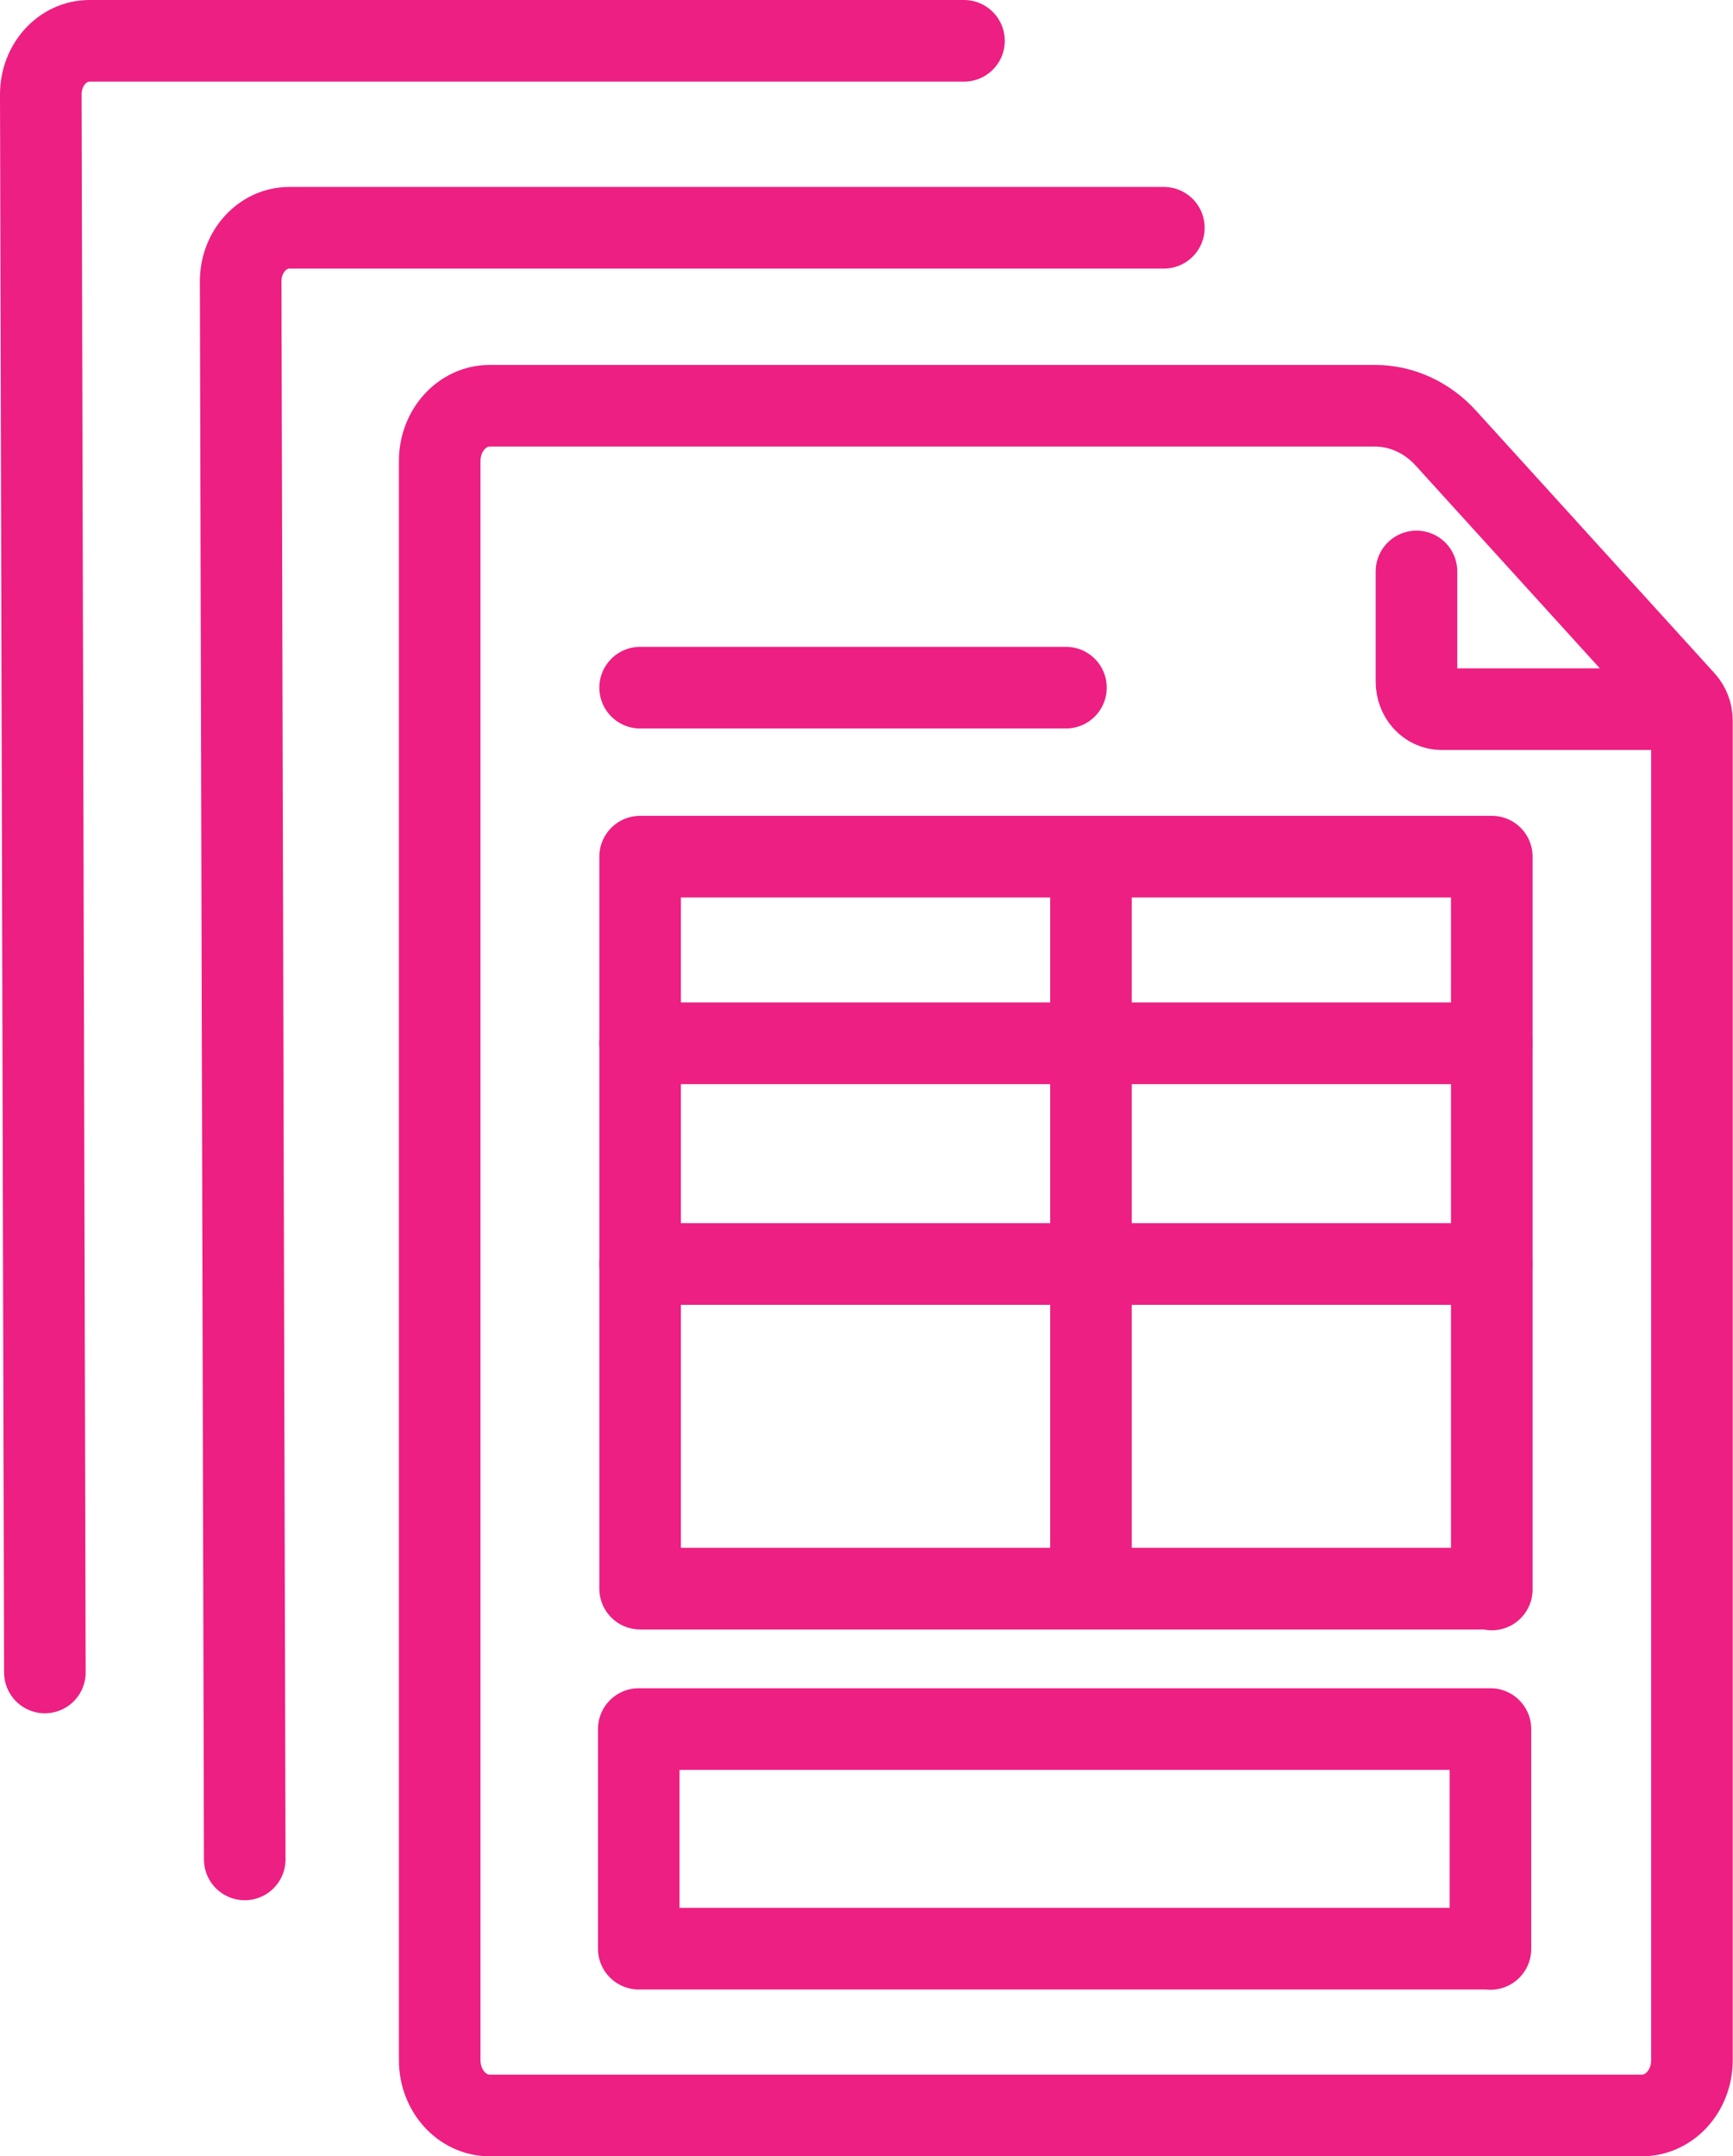
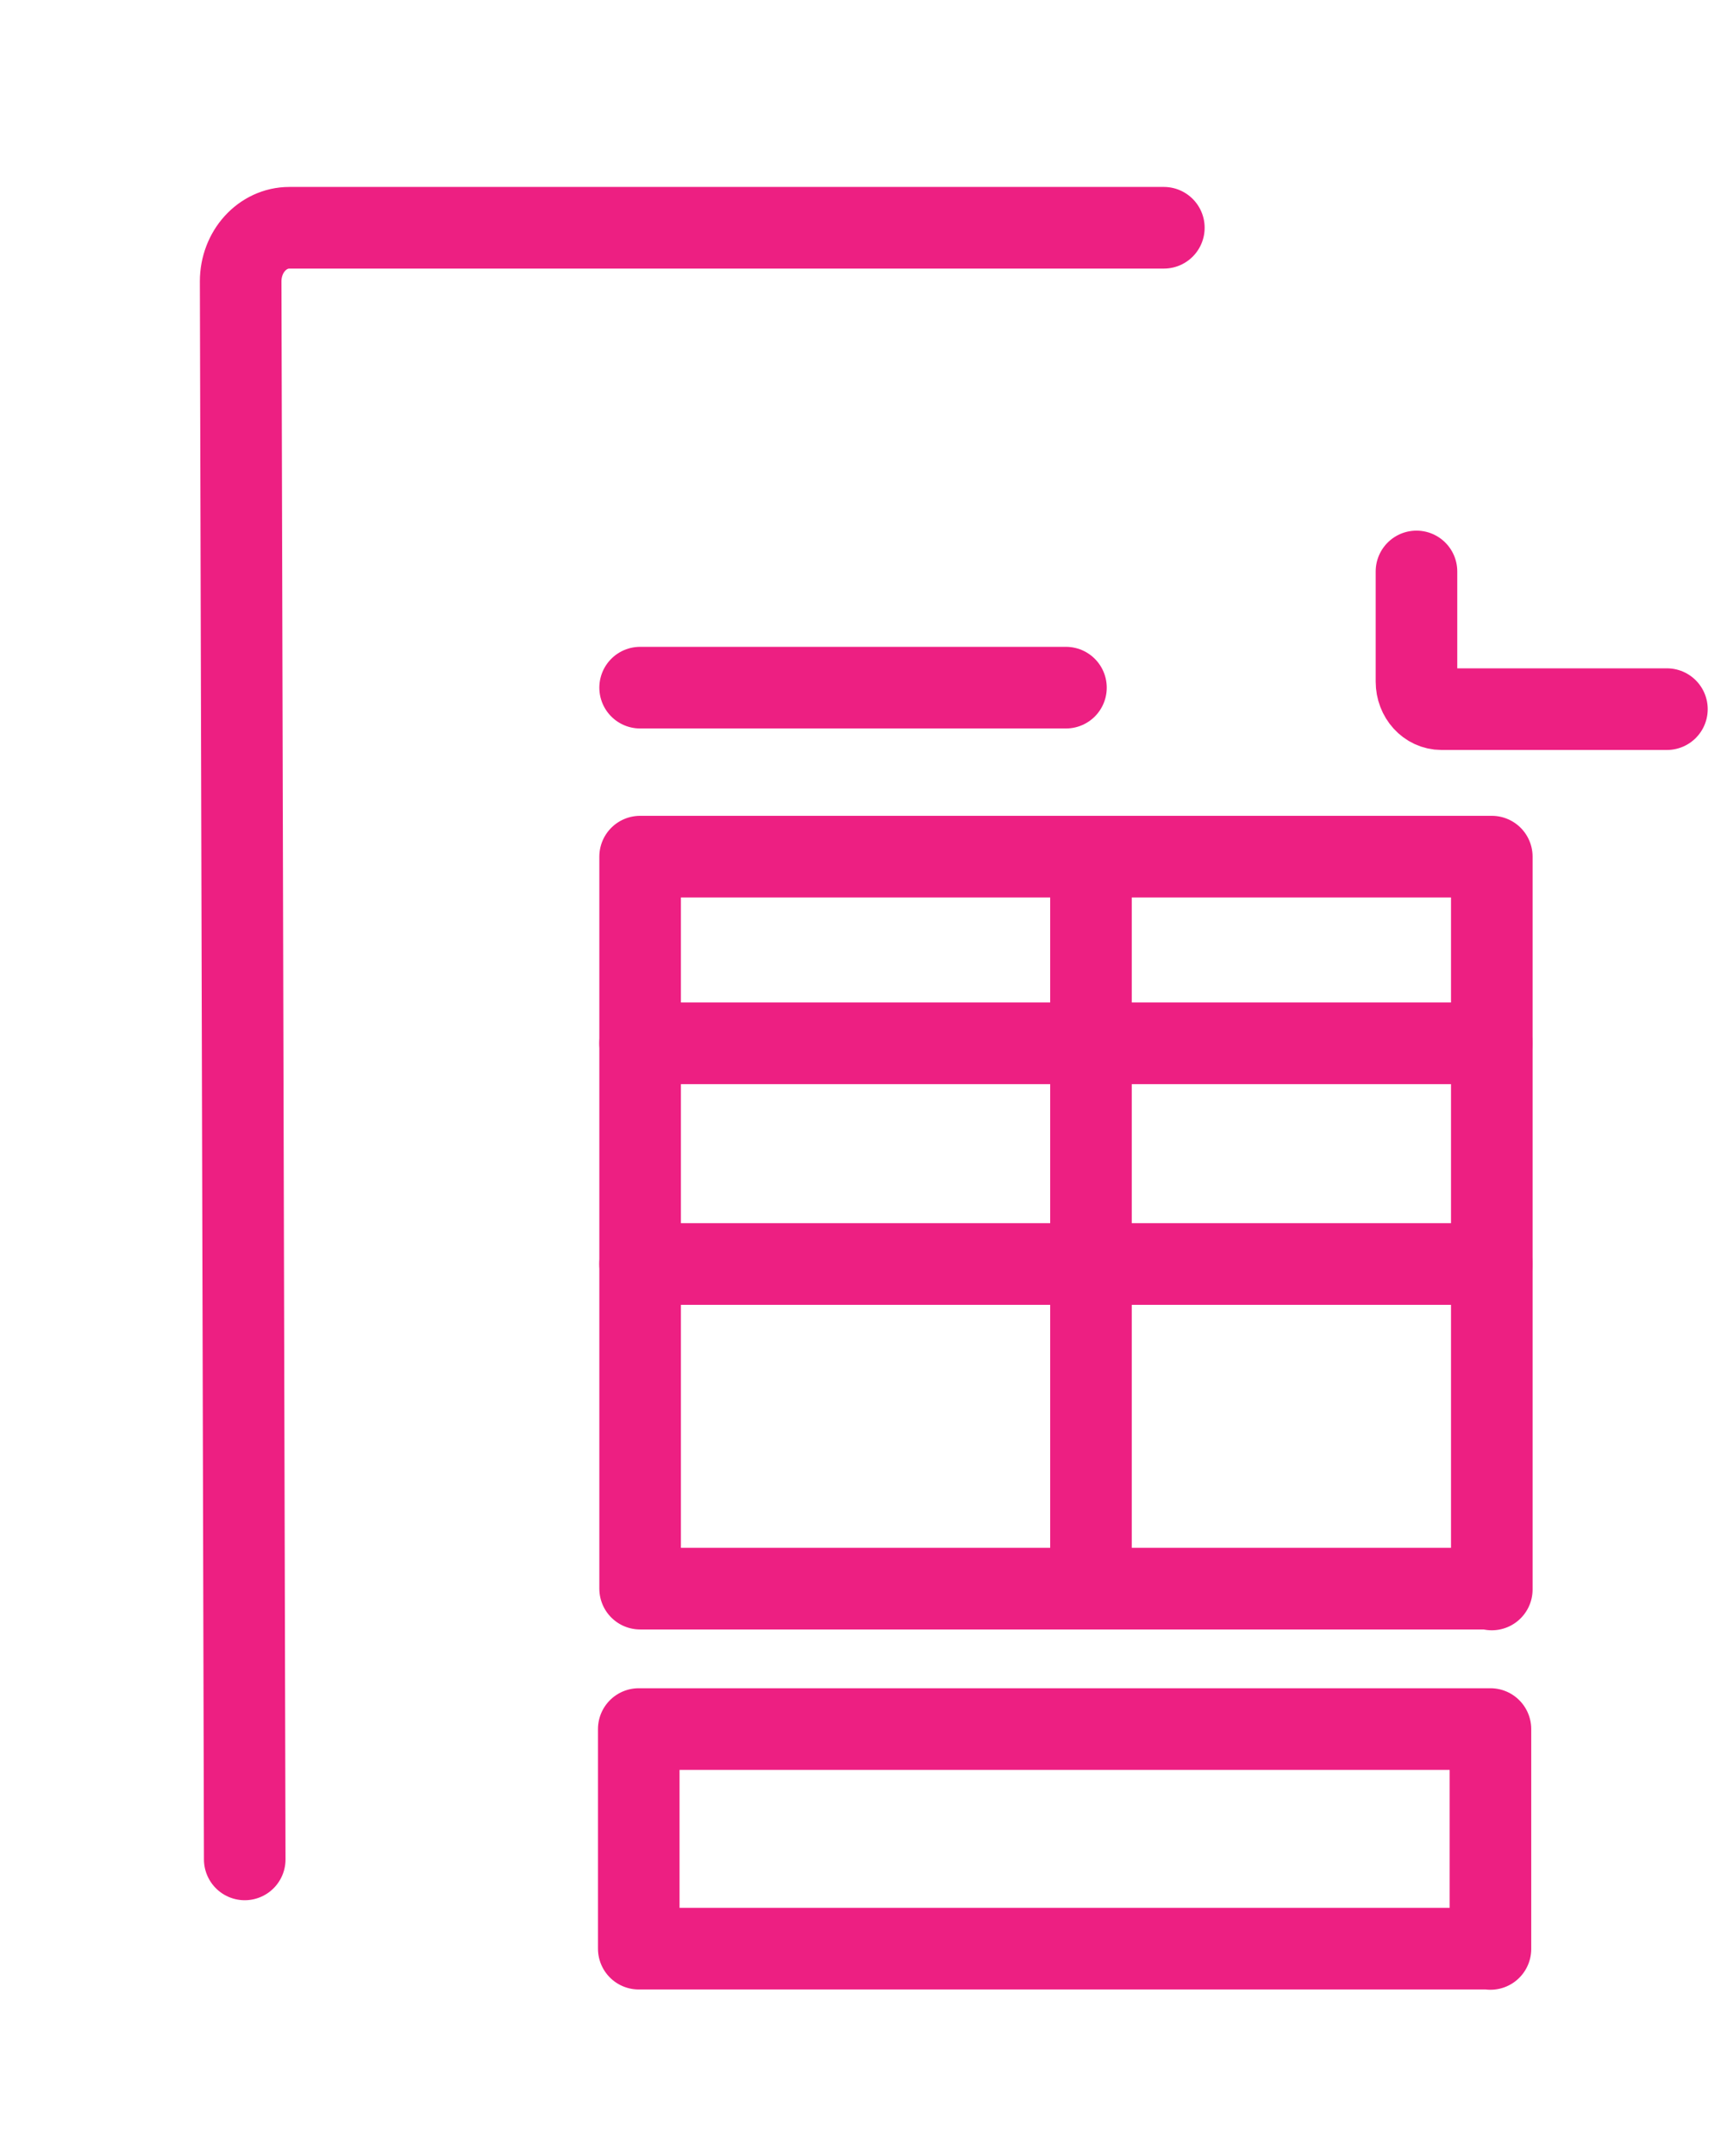
<svg xmlns="http://www.w3.org/2000/svg" id="Layer_2" viewBox="0 0 63.73 79.24">
  <defs>
    <style>.cls-1{fill:none;stroke:#ed1f82;stroke-linecap:round;stroke-linejoin:round;stroke-width:3px;}</style>
  </defs>
  <g id="Layer_1-2">
    <g id="Multiple_COIs">
-       <path class="cls-1" d="M18.01,77.74h42.37c1.02,0,1.84-.91,1.84-2.03V26.48c0-.27-.1-.53-.27-.72l-8.78-9.66c-.69-.76-1.63-1.19-2.61-1.19H18.01c-1.02,0-1.84.91-1.84,2.03v58.77c0,1.12.82,2.03,1.84,2.03Z" />
      <path class="cls-1" d="M61.3,26.06h-8.29c-.51,0-.92-.45-.92-1.01v-4.05" />
      <line class="cls-1" x1="23.54" y1="25.27" x2="39.2" y2="25.27" />
      <line class="cls-1" x1="23.54" y1="38.34" x2="54.86" y2="38.34" />
      <line class="cls-1" x1="23.54" y1="46.45" x2="54.86" y2="46.45" />
      <polyline class="cls-1" points="54.86 58.38 23.54 58.38 23.54 31.48 54.86 31.48 54.86 58.41" />
      <line class="cls-1" x1="40.12" y1="32.96" x2="40.12" y2="56.9" />
      <polyline class="cls-1" points="54.81 71.61 23.49 71.61 23.49 63.54 54.81 63.54 54.81 71.62" />
      <path class="cls-1" d="M42.8,8.37H10.64c-.99,0-1.79.88-1.79,1.97l.15,57.99" />
-       <path class="cls-1" d="M35.45,1.5H3.29c-.99,0-1.79.88-1.79,1.97l.15,57.99" />
    </g>
  </g>
</svg>